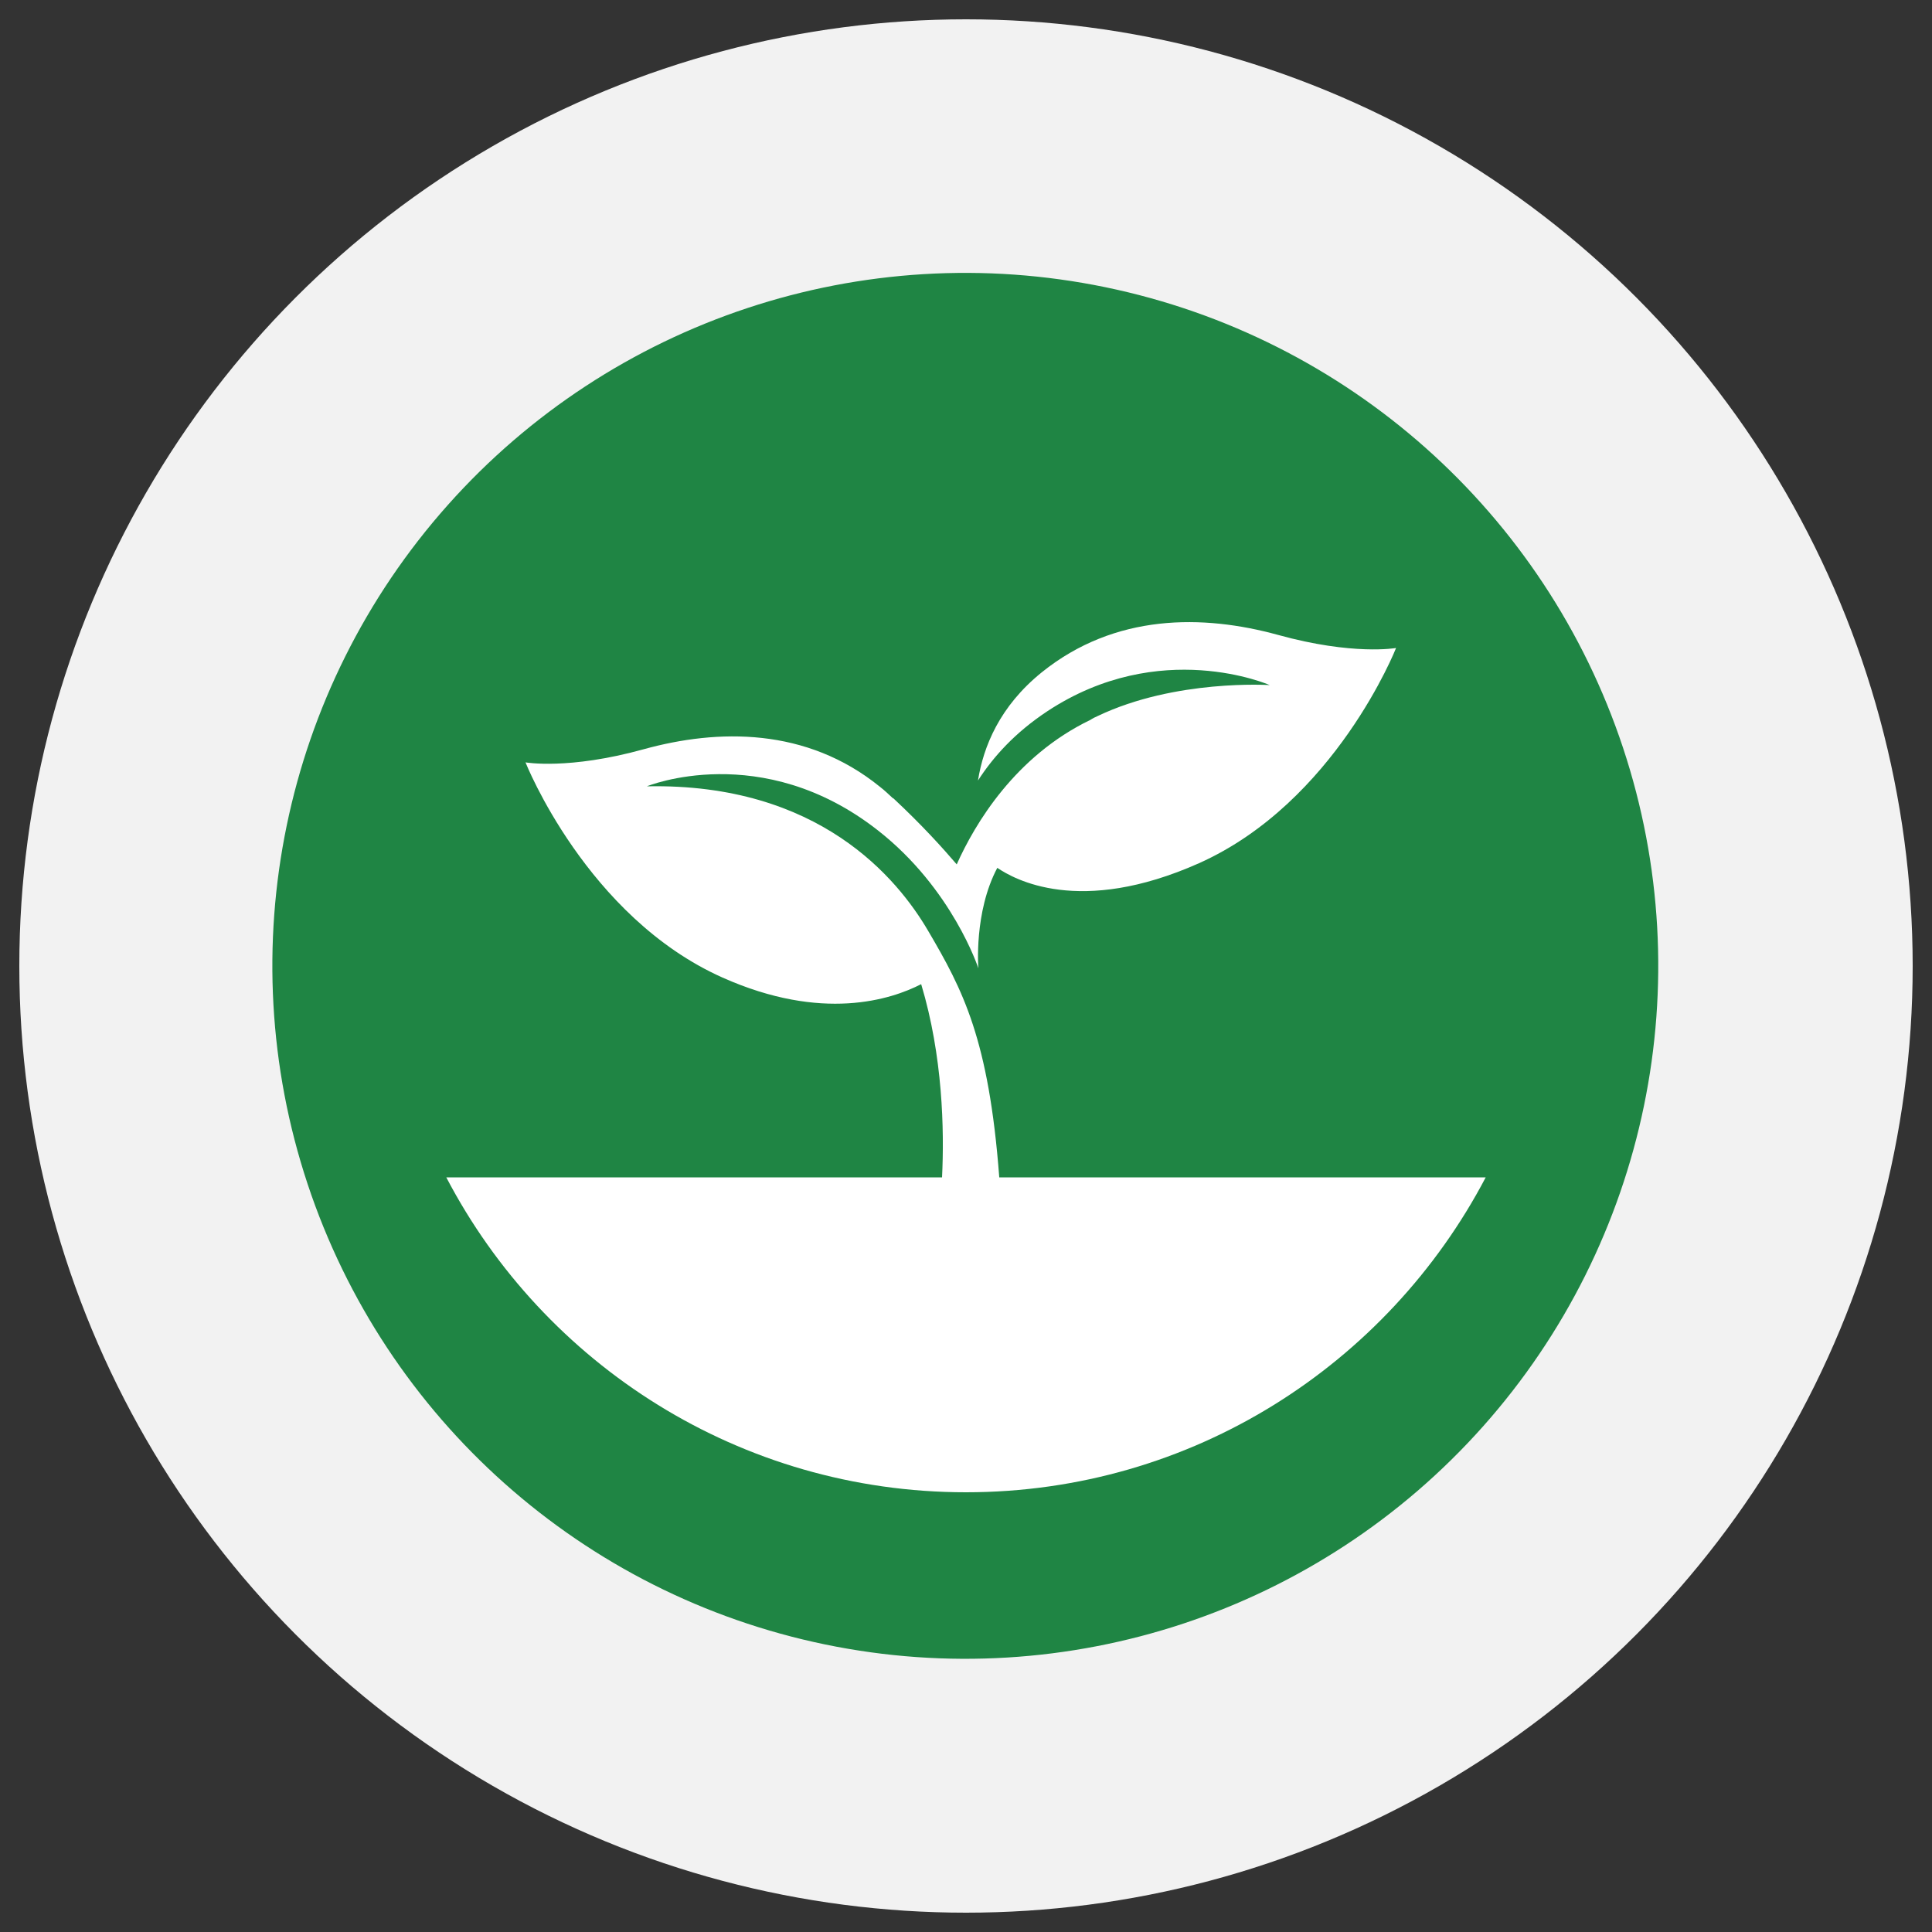
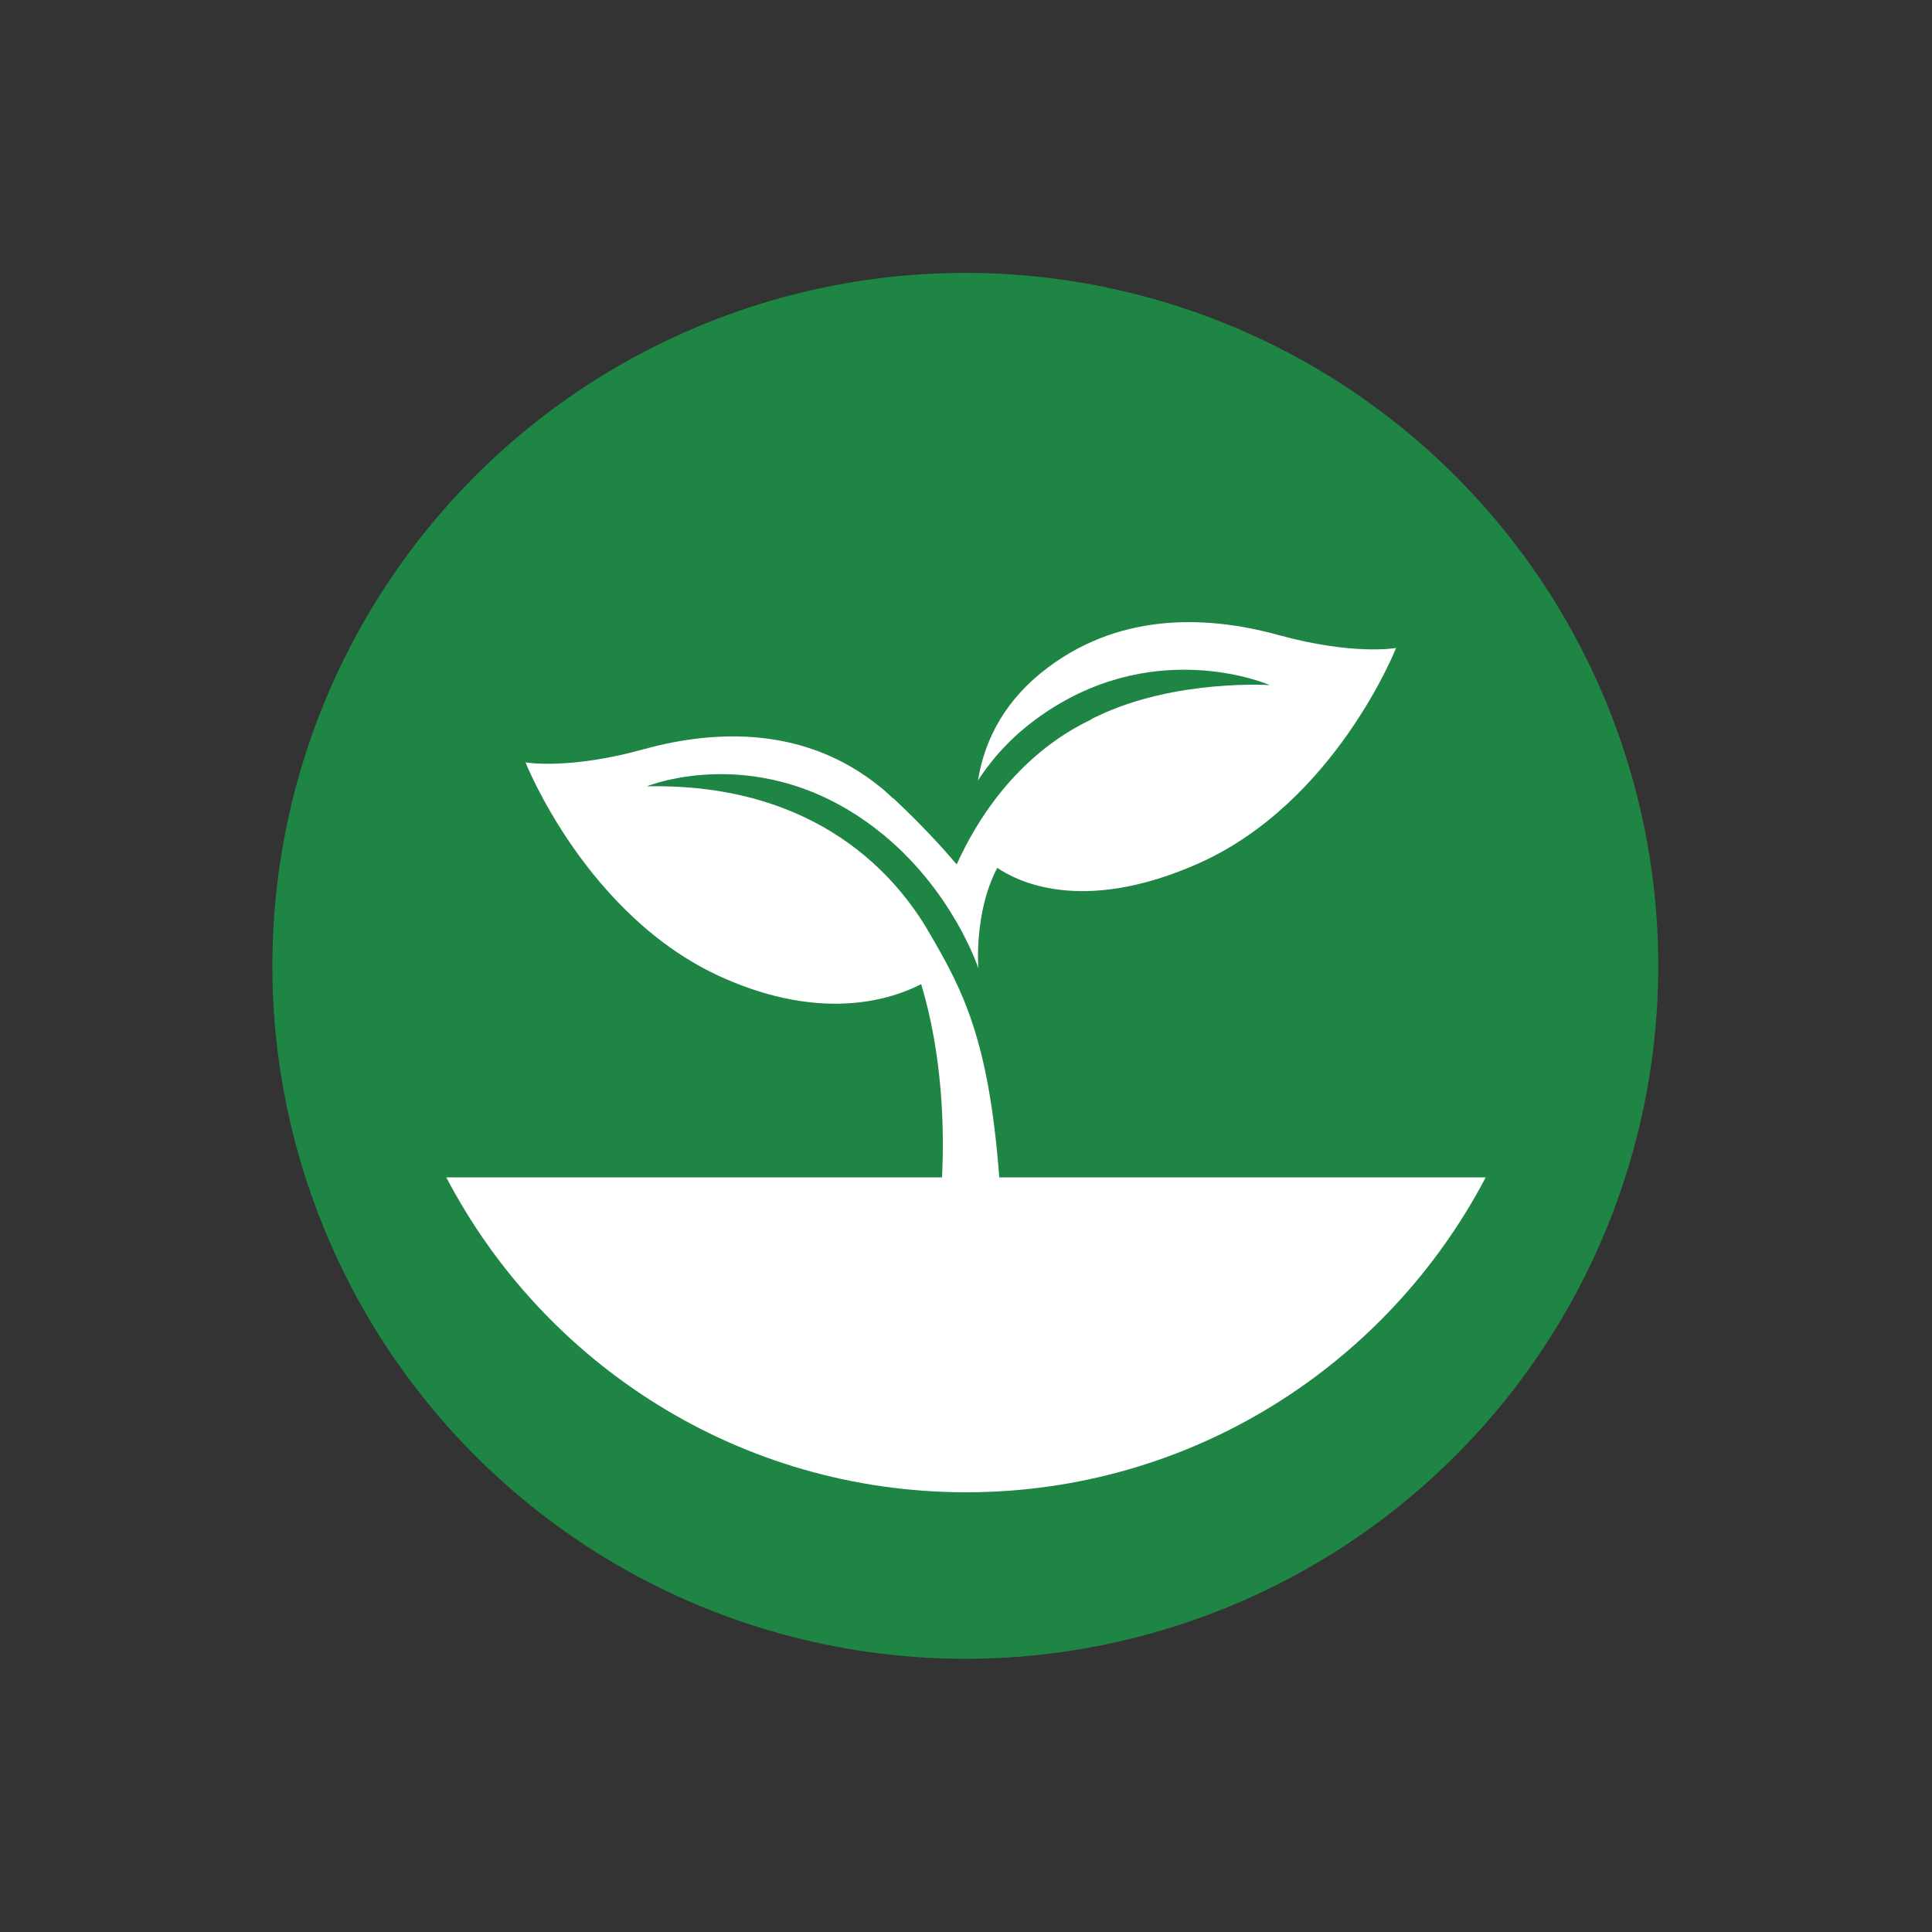
<svg xmlns="http://www.w3.org/2000/svg" version="1.1" x="0px" y="0px" viewBox="0 0 50 50" style="enable-background:new 0 0 50 50;" xml:space="preserve">
  <rect x="0" y="0" width="50" height="50" fill="#333333" stroke="none" />
  <style type="text/css">
	.st0{fill:#1F8544;}
	.st1{fill:#FFFFFF;}
	.st2{fill:none;stroke:#FFFFFF;stroke-width:2.5;stroke-miterlimit:10;}
	.st3{fill:#231815;}
	.st4{fill:#F2F2F2;}
	.st5{fill:#FFE100;}
	.st6{fill:#E50012;}
	.st7{display:none;}
	.st8{display:inline;fill:#FFFFFF;}
</style>
  <g id="图层_1">
-     <circle class="st4" cx="25" cy="25" r="24.5" />
    <ellipse transform="matrix(0.202 -0.979 0.979 0.202 -4.543 44.421)" class="st0" cx="25" cy="25" rx="17.94" ry="17.94" />
    <path class="st1" d="M25.86,30.46c-0.27-3.56-0.94-4.84-1.84-6.37c-0.79-1.35-2.82-3.83-7.28-3.74c0,0,2.97-1.22,5.98,1.14   c1.93,1.51,2.6,3.57,2.6,3.57s-0.12-1.45,0.49-2.6c0.43,0.29,2.12,1.26,5.22-0.12c3.53-1.58,5.1-5.57,5.1-5.57s-1.11,0.2-3.06-0.34   c-1.93-0.53-4.21-0.56-6.11,0.97c-1.09,0.88-1.51,1.92-1.65,2.8c0.4-0.62,0.96-1.24,1.79-1.79c2.92-1.93,5.76-0.68,5.76-0.68   s-2.44-0.16-4.45,0.8c0,0,0,0,0,0c-0.07,0.03-0.13,0.06-0.19,0.1c-1.95,0.94-2.99,2.69-3.46,3.74c-0.36-0.42-0.89-1.01-1.64-1.71   l-0.01,0c-0.11-0.1-0.21-0.2-0.34-0.3c-1.9-1.54-4.19-1.5-6.11-0.97c-1.95,0.54-3.06,0.34-3.06,0.34s1.58,4,5.1,5.57   c2.58,1.15,4.36,0.57,5.14,0.17c0.56,1.86,0.6,3.77,0.54,5H11.55c2.53,4.84,7.6,8.15,13.45,8.15s10.91-3.31,13.45-8.15H25.86z" />
  </g>
  <g id="图层_2" class="st7">
    <rect class="st8" width="50" height="50" />
  </g>
</svg>